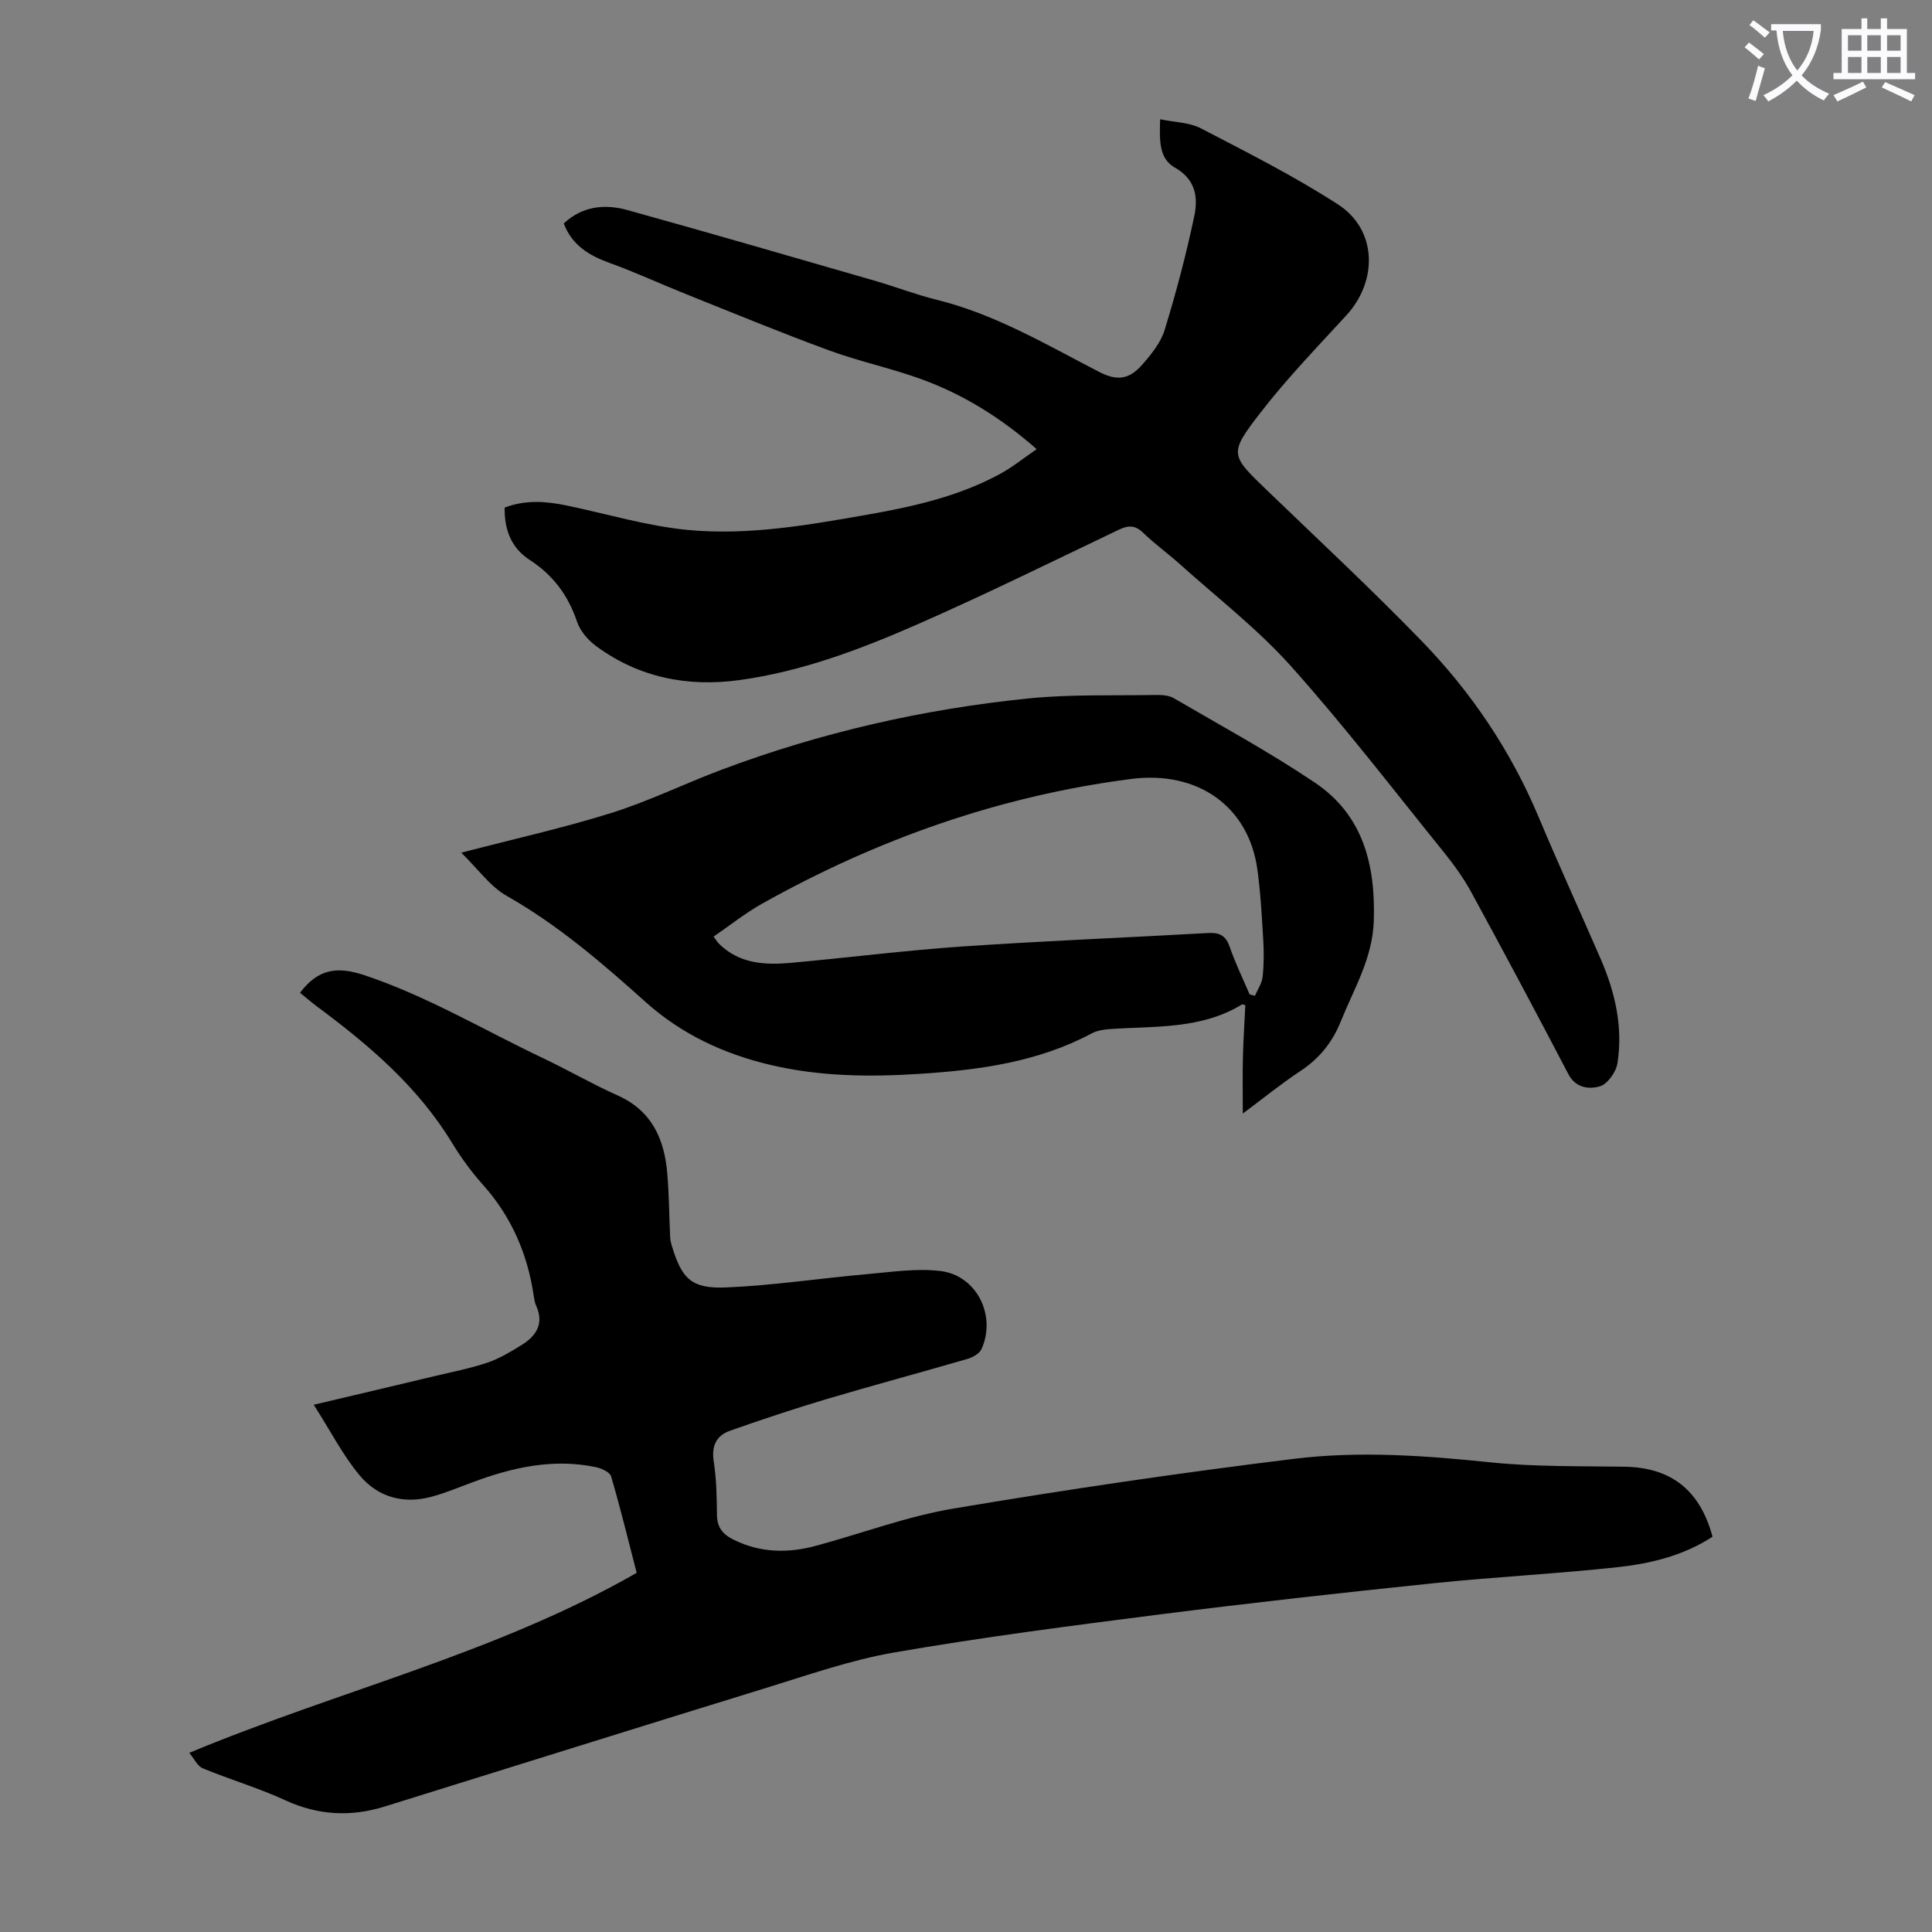
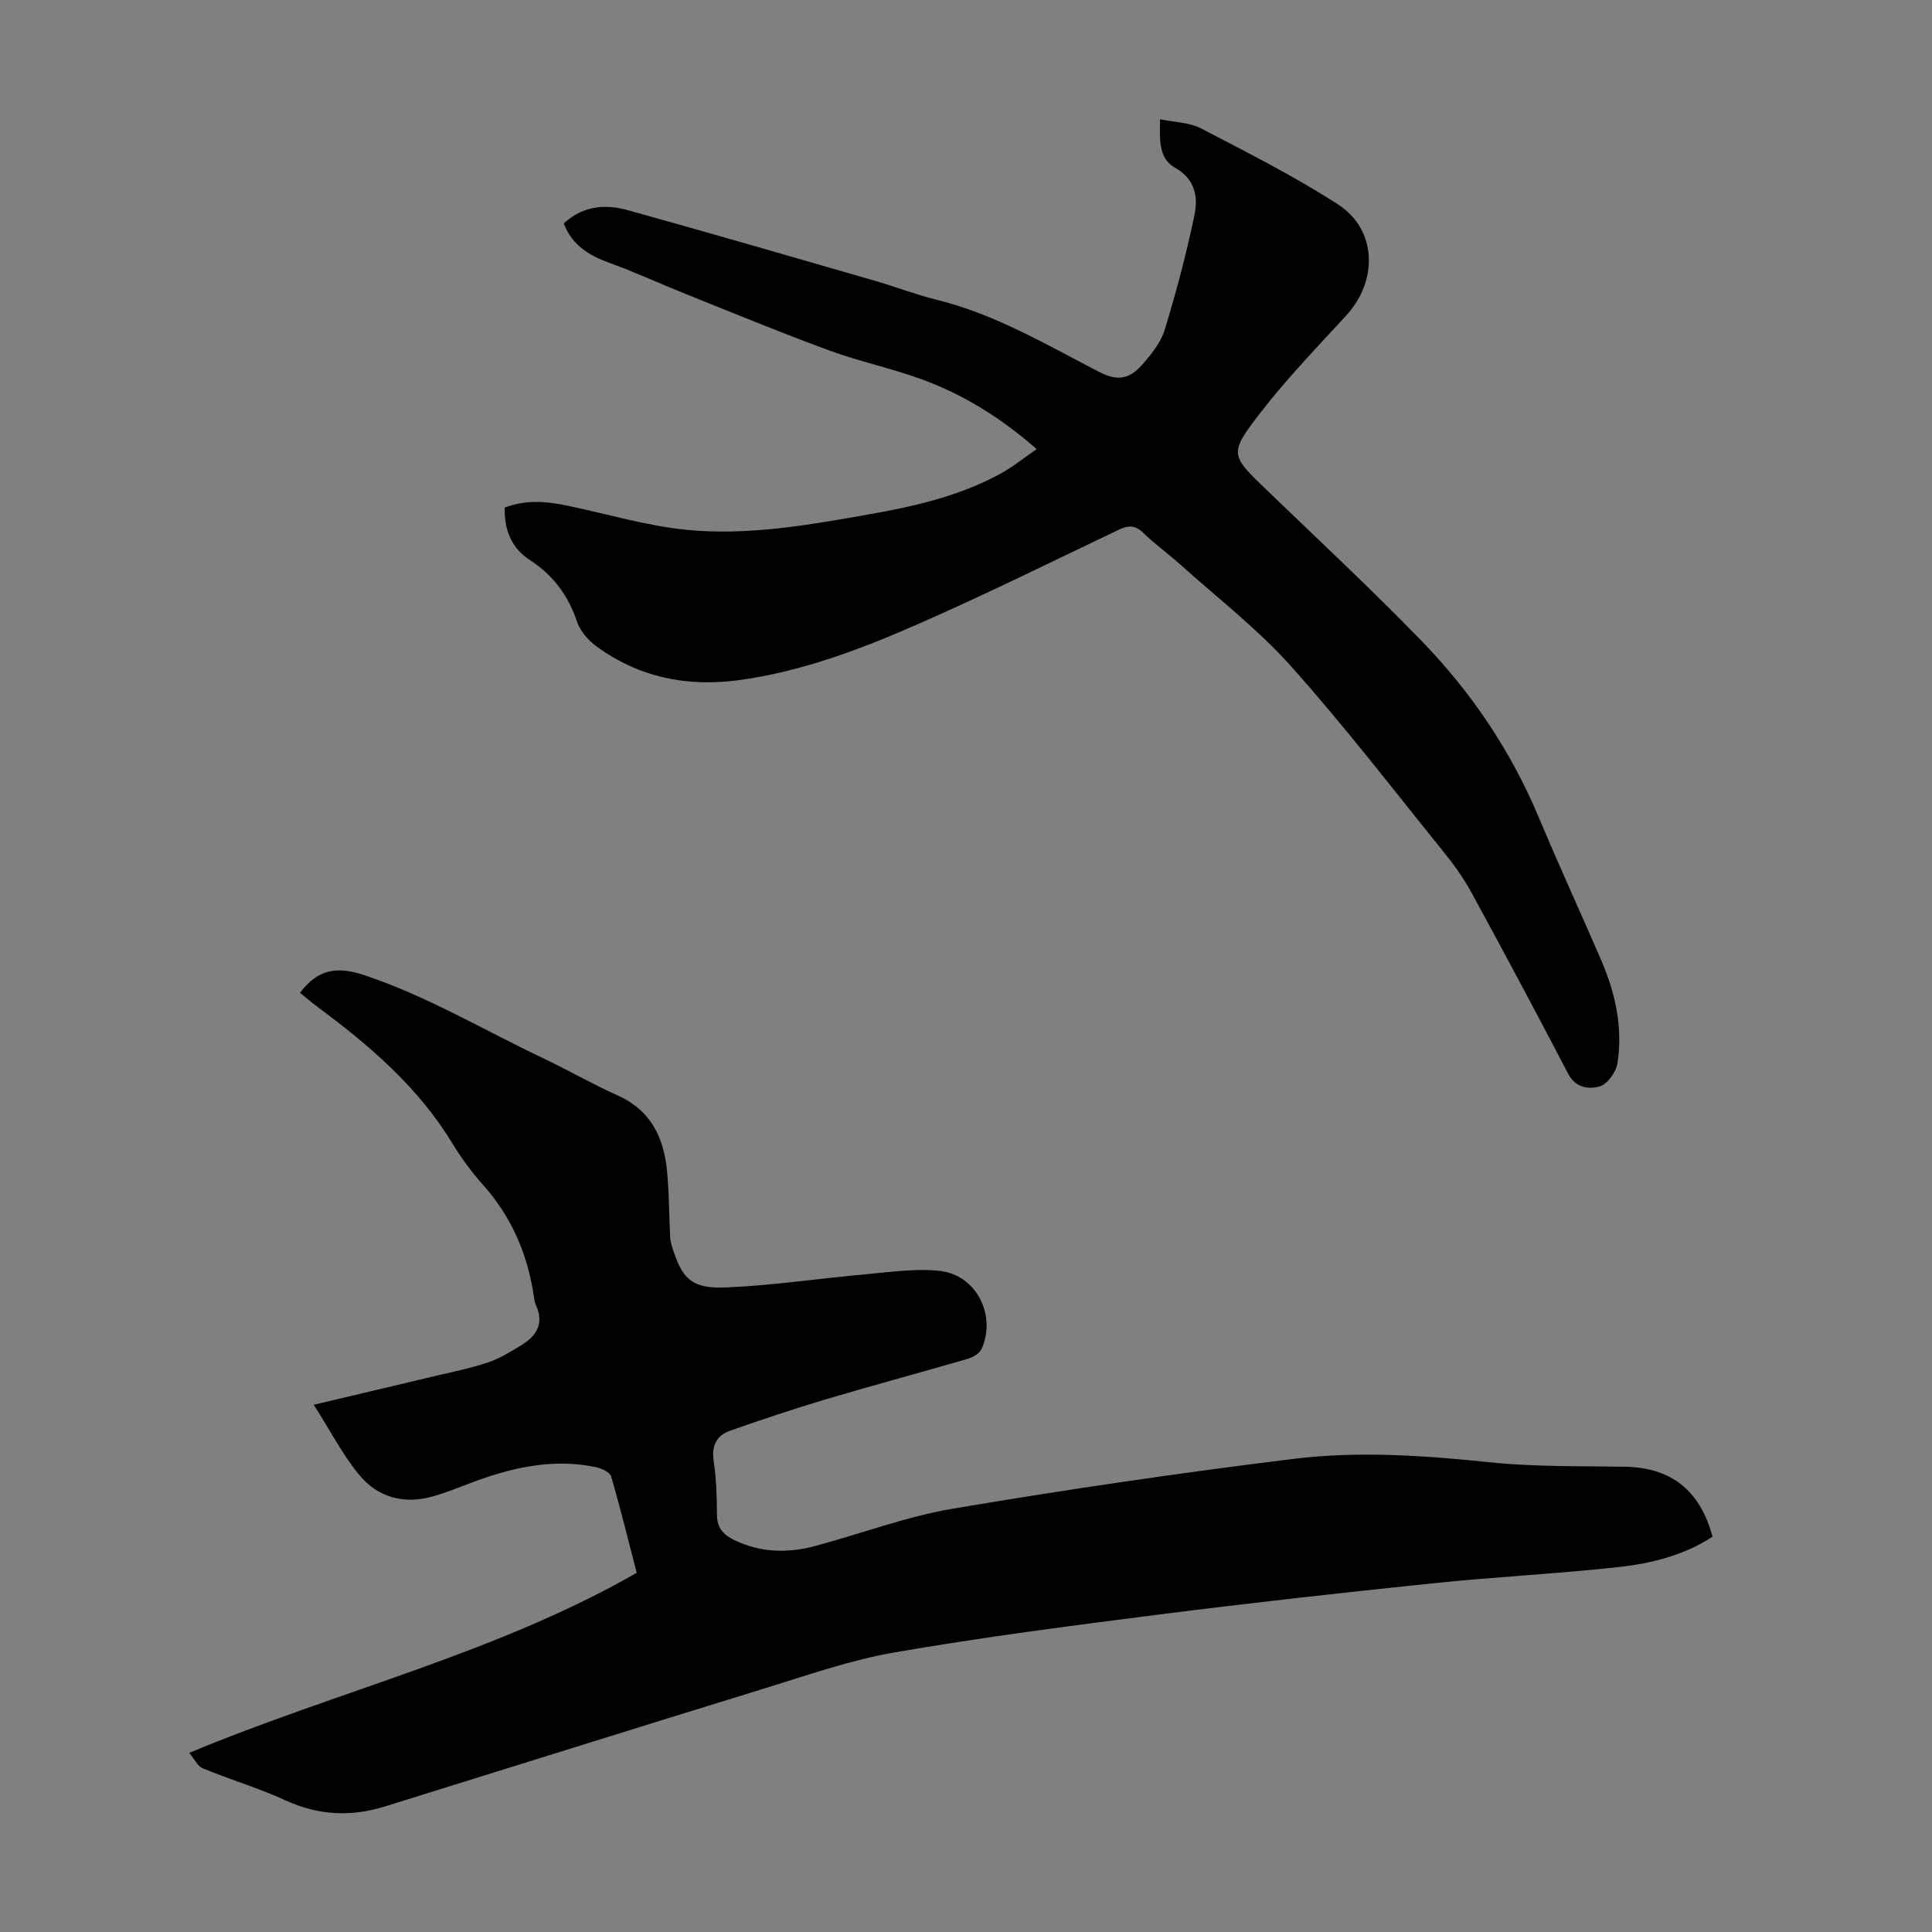
<svg xmlns="http://www.w3.org/2000/svg" enable-background="new 0 0 400 400" viewBox="0 0 400 400">
  <rect x="0" y="0" width="400" height="400" fill="#808080" stroke="none" />
-   <path d="m362.1 8.8c1.1.8 2.1 1.6 3.1 2.4l-1 1.1c-1.3-1.1-2.3-2-3-2.5zm1.9 4.8c.5.2.9.4 1.4.5-.6 2.3-1.3 4.5-1.9 6.8l-1.5-.5c.8-2.1 1.4-4.3 2-6.8zm-1-9.4c1.3.9 2.4 1.8 3.4 2.5l-1 1.1c-1.4-1.2-2.4-2.1-3.2-2.6zm3.7 2.2v-1.4h10.3v1.2c-.5 3.6-1.8 6.8-4 9.4 1.5 1.6 3.4 2.8 5.7 3.8-.3.4-.7.8-1.1 1.4-2.3-1.1-4.1-2.5-5.6-4.1-1.6 1.6-3.6 3.1-5.9 4.3-.3-.5-.7-.9-1-1.3 2.4-1.1 4.4-2.5 6-4.1-1.9-2.5-3-5.6-3.3-9.3h-1.1zm8.8 0h-6.4c.3 3.3 1.3 6 3 8.2 2-2.3 3.1-5.1 3.4-8.2z" fill="#fbfafc" />
-   <path d="m385.3 3.8h1.3v2.2h2.8v-2.2h1.3v2.2h4.1v9.1h1.7v1.3h-16.9v-1.3h1.7v-9.1h4.1v-2.2zm.4 13.1.7 1.2c-1.8.9-3.8 1.9-6 2.9-.2-.4-.5-.8-.8-1.3 2.3-1 4.3-1.9 6.1-2.8zm-3.1-6.4h2.8v-3.2h-2.8zm0 4.6h2.8v-3.3h-2.8zm4-4.6h2.8v-3.2h-2.8zm0 4.6h2.8v-3.3h-2.8zm3.7 1.9c2.1.9 4.1 1.8 6.1 2.7l-.7 1.3c-2.2-1.1-4.2-2-6.1-2.9zm3.2-9.7h-2.8v3.2h2.8zm-2.8 7.8h2.8v-3.3h-2.8z" fill="#fbfafc" />
  <g fill="#000001">
    <path d="m64.96 290.84c9.17-2.17 17.08-4.03 24.98-5.92 3.69-.88 7.45-1.61 11.03-2.82 2.5-.85 4.84-2.28 7.1-3.68 3.03-1.89 4.61-4.46 2.91-8.14-.27-.6-.37-1.29-.47-1.95-1.28-8.72-4.62-16.44-10.55-23.07-2.38-2.66-4.51-5.59-6.37-8.64-7.07-11.63-17.15-20.21-27.88-28.18-1.24-.92-2.4-1.93-3.59-2.9 3.7-4.88 7.56-5.57 13.41-3.61 12.94 4.34 24.56 11.29 36.75 17.08 5.25 2.49 10.3 5.42 15.6 7.79 7.03 3.14 9.64 8.95 10.26 16.01.39 4.44.4 8.91.61 13.37.03.55.15 1.11.31 1.64 2.09 6.96 4.06 9.04 11.34 8.73 9.69-.41 19.32-1.89 29-2.74 5.09-.45 10.3-1.26 15.31-.66 7.5.9 11.62 9.23 8.51 16.14-.42.93-1.76 1.72-2.83 2.03-9.74 2.84-19.55 5.46-29.27 8.35-6.72 2-13.37 4.22-19.98 6.55-2.85 1.01-3.87 3.17-3.37 6.38.57 3.63.63 7.36.67 11.05.02 2.61 1.24 4.05 3.46 5.14 5.52 2.72 11.22 2.82 17 1.26 9.49-2.56 18.81-6.08 28.45-7.71 23.48-3.95 47.06-7.43 70.69-10.32 13.44-1.64 27-.66 40.53.74 9.21.95 18.54.76 27.82.91 9.55.16 15.57 4.81 18.17 14.49-5.9 3.85-12.65 5.54-19.5 6.29-12.78 1.4-25.64 2.03-38.43 3.36-18.91 1.96-37.8 4.06-56.66 6.46-18.31 2.33-36.62 4.7-54.8 7.85-9.19 1.59-18.12 4.76-27.08 7.51-26.17 8.05-52.29 16.26-78.44 24.39-7 2.17-13.75 1.85-20.55-1.28-5.54-2.55-11.46-4.29-17.12-6.63-1.11-.46-1.78-1.99-2.8-3.2 31.11-12.96 63.5-20.59 92.64-37.27-1.72-6.65-3.36-13.35-5.29-19.96-.26-.88-1.95-1.66-3.1-1.91-8.87-1.88-17.32.03-25.6 3.12-2.72 1.02-5.42 2.13-8.21 2.92-5.95 1.7-11.37.23-15.22-4.42-3.42-4.12-5.91-9.01-9.44-14.55z" />
-     <path d="m104.48 105.09c4.32-1.64 8.51-1.32 12.69-.46 8.41 1.73 16.74 4.28 25.24 5.09 12.52 1.19 24.97-1.02 37.32-3.19 9.5-1.67 18.88-3.8 27.43-8.47 2.5-1.37 4.75-3.2 7.47-5.07-7.31-6.42-14.96-11.18-23.47-14.34-6.37-2.36-13.11-3.76-19.49-6.1-9.94-3.64-19.73-7.69-29.57-11.63-5.28-2.11-10.44-4.51-15.78-6.44-4.29-1.55-7.87-3.65-9.6-8.22 3.87-3.6 8.49-4.07 13.17-2.77 17.11 4.75 34.16 9.71 51.21 14.63 4.29 1.24 8.48 2.87 12.81 3.94 12.1 2.98 22.7 9.28 33.6 14.91 3.68 1.9 6.18 1.7 8.95-1.44 1.89-2.15 3.87-4.59 4.68-7.25 2.38-7.76 4.46-15.64 6.13-23.58.8-3.82.29-7.56-4.01-9.99-3.42-1.93-3.17-5.83-3.07-10.02 2.98.63 6.05.64 8.46 1.89 9.6 4.99 19.31 9.89 28.38 15.75 8.06 5.21 8.32 15.77 1.7 22.98-6.05 6.59-12.29 13.05-17.75 20.11-6.63 8.57-6.26 8.77 1.38 16.13 10.72 10.32 21.62 20.48 31.98 31.16 10.26 10.58 18.44 22.7 24.19 36.39 4.15 9.89 8.62 19.64 12.89 29.48 2.99 6.89 4.63 14.09 3.45 21.57-.28 1.81-2.07 4.32-3.66 4.77-2.17.62-4.96.41-6.51-2.56-6.57-12.58-13.25-25.1-20.05-37.57-1.64-3.01-3.69-5.85-5.86-8.53-10.41-12.88-20.51-26.05-31.55-38.38-6.89-7.69-15.21-14.11-22.93-21.05-2.5-2.24-5.24-4.21-7.65-6.54-1.68-1.62-3.1-1.54-5.06-.6-13.82 6.6-27.55 13.38-41.56 19.53-11.87 5.21-24.05 9.82-37 11.59-10.68 1.46-20.76-.53-29.59-7.02-1.69-1.24-3.33-3.14-3.98-5.07-1.82-5.44-4.97-9.66-9.74-12.75-3.81-2.47-5.31-6.12-5.25-10.88z" />
-     <path d="m257.31 230.55c0-4.2-.07-7.88.02-11.57.09-3.65.33-7.3.5-10.86-.45-.13-.6-.22-.66-.18-8.45 5.19-17.99 4.48-27.3 5.11-1.3.09-2.71.3-3.84.9-11.14 5.95-23.32 7.59-35.63 8.38-10.39.67-20.76.56-31.02-1.88-9.66-2.29-18.38-6.41-25.76-13.03-9-8.08-18.11-15.92-28.73-21.95-3.42-1.94-5.9-5.52-9.39-8.93 11.17-2.91 21.31-5.16 31.18-8.26 7.75-2.44 15.12-6.07 22.75-8.93 20.52-7.7 41.76-12.55 63.54-14.75 8.63-.87 17.38-.56 26.08-.71 1.32-.02 2.85.02 3.93.64 9.83 5.73 19.86 11.18 29.29 17.53 9.96 6.71 12.52 17 12.16 28.56-.24 7.76-4.09 14.03-6.82 20.82-1.79 4.45-4.51 7.77-8.5 10.39-3.99 2.64-7.71 5.68-11.8 8.72zm1.42-24.65c.37.09.73.18 1.1.26.55-1.3 1.43-2.56 1.58-3.9.28-2.55.28-5.15.13-7.71-.3-4.91-.55-9.84-1.24-14.71-1.81-12.68-12.09-20.38-26.15-18.56-27.13 3.5-52.55 12.46-76.39 25.83-3.46 1.94-6.6 4.46-10.02 6.8.57.77.78 1.15 1.08 1.44 4.23 4.23 9.58 4.48 15.02 3.99 11.8-1.07 23.57-2.57 35.39-3.38 16.95-1.16 33.94-1.83 50.91-2.79 2.33-.13 3.65.52 4.46 2.87 1.15 3.36 2.73 6.58 4.13 9.86z" />
+     <path d="m104.48 105.09c4.32-1.64 8.51-1.32 12.69-.46 8.41 1.73 16.74 4.28 25.24 5.09 12.52 1.19 24.97-1.02 37.32-3.19 9.5-1.67 18.88-3.8 27.43-8.47 2.5-1.37 4.75-3.2 7.47-5.07-7.31-6.42-14.96-11.18-23.47-14.34-6.37-2.36-13.11-3.76-19.49-6.1-9.94-3.64-19.73-7.69-29.57-11.63-5.28-2.11-10.44-4.51-15.78-6.44-4.29-1.55-7.87-3.65-9.6-8.22 3.87-3.6 8.49-4.07 13.17-2.77 17.11 4.75 34.16 9.71 51.21 14.63 4.29 1.24 8.48 2.87 12.81 3.94 12.1 2.98 22.7 9.28 33.6 14.91 3.68 1.9 6.18 1.7 8.95-1.44 1.89-2.15 3.87-4.59 4.68-7.25 2.38-7.76 4.46-15.64 6.13-23.58.8-3.82.29-7.56-4.01-9.99-3.42-1.93-3.17-5.83-3.07-10.02 2.98.63 6.05.64 8.46 1.89 9.6 4.99 19.31 9.89 28.38 15.75 8.06 5.21 8.32 15.77 1.7 22.98-6.05 6.59-12.29 13.05-17.75 20.11-6.63 8.57-6.26 8.77 1.38 16.13 10.72 10.32 21.62 20.48 31.98 31.16 10.26 10.58 18.44 22.7 24.19 36.39 4.15 9.89 8.62 19.64 12.89 29.48 2.99 6.89 4.63 14.09 3.45 21.57-.28 1.81-2.07 4.32-3.66 4.77-2.17.62-4.96.41-6.51-2.56-6.57-12.58-13.25-25.1-20.05-37.57-1.64-3.01-3.69-5.85-5.86-8.53-10.41-12.88-20.51-26.05-31.55-38.38-6.89-7.69-15.21-14.11-22.93-21.05-2.5-2.24-5.24-4.21-7.65-6.54-1.68-1.62-3.1-1.54-5.06-.6-13.82 6.6-27.55 13.38-41.56 19.53-11.87 5.21-24.05 9.82-37 11.59-10.68 1.46-20.76-.53-29.59-7.02-1.69-1.24-3.33-3.14-3.98-5.07-1.82-5.44-4.97-9.66-9.74-12.75-3.81-2.47-5.31-6.12-5.25-10.88" />
  </g>
</svg>